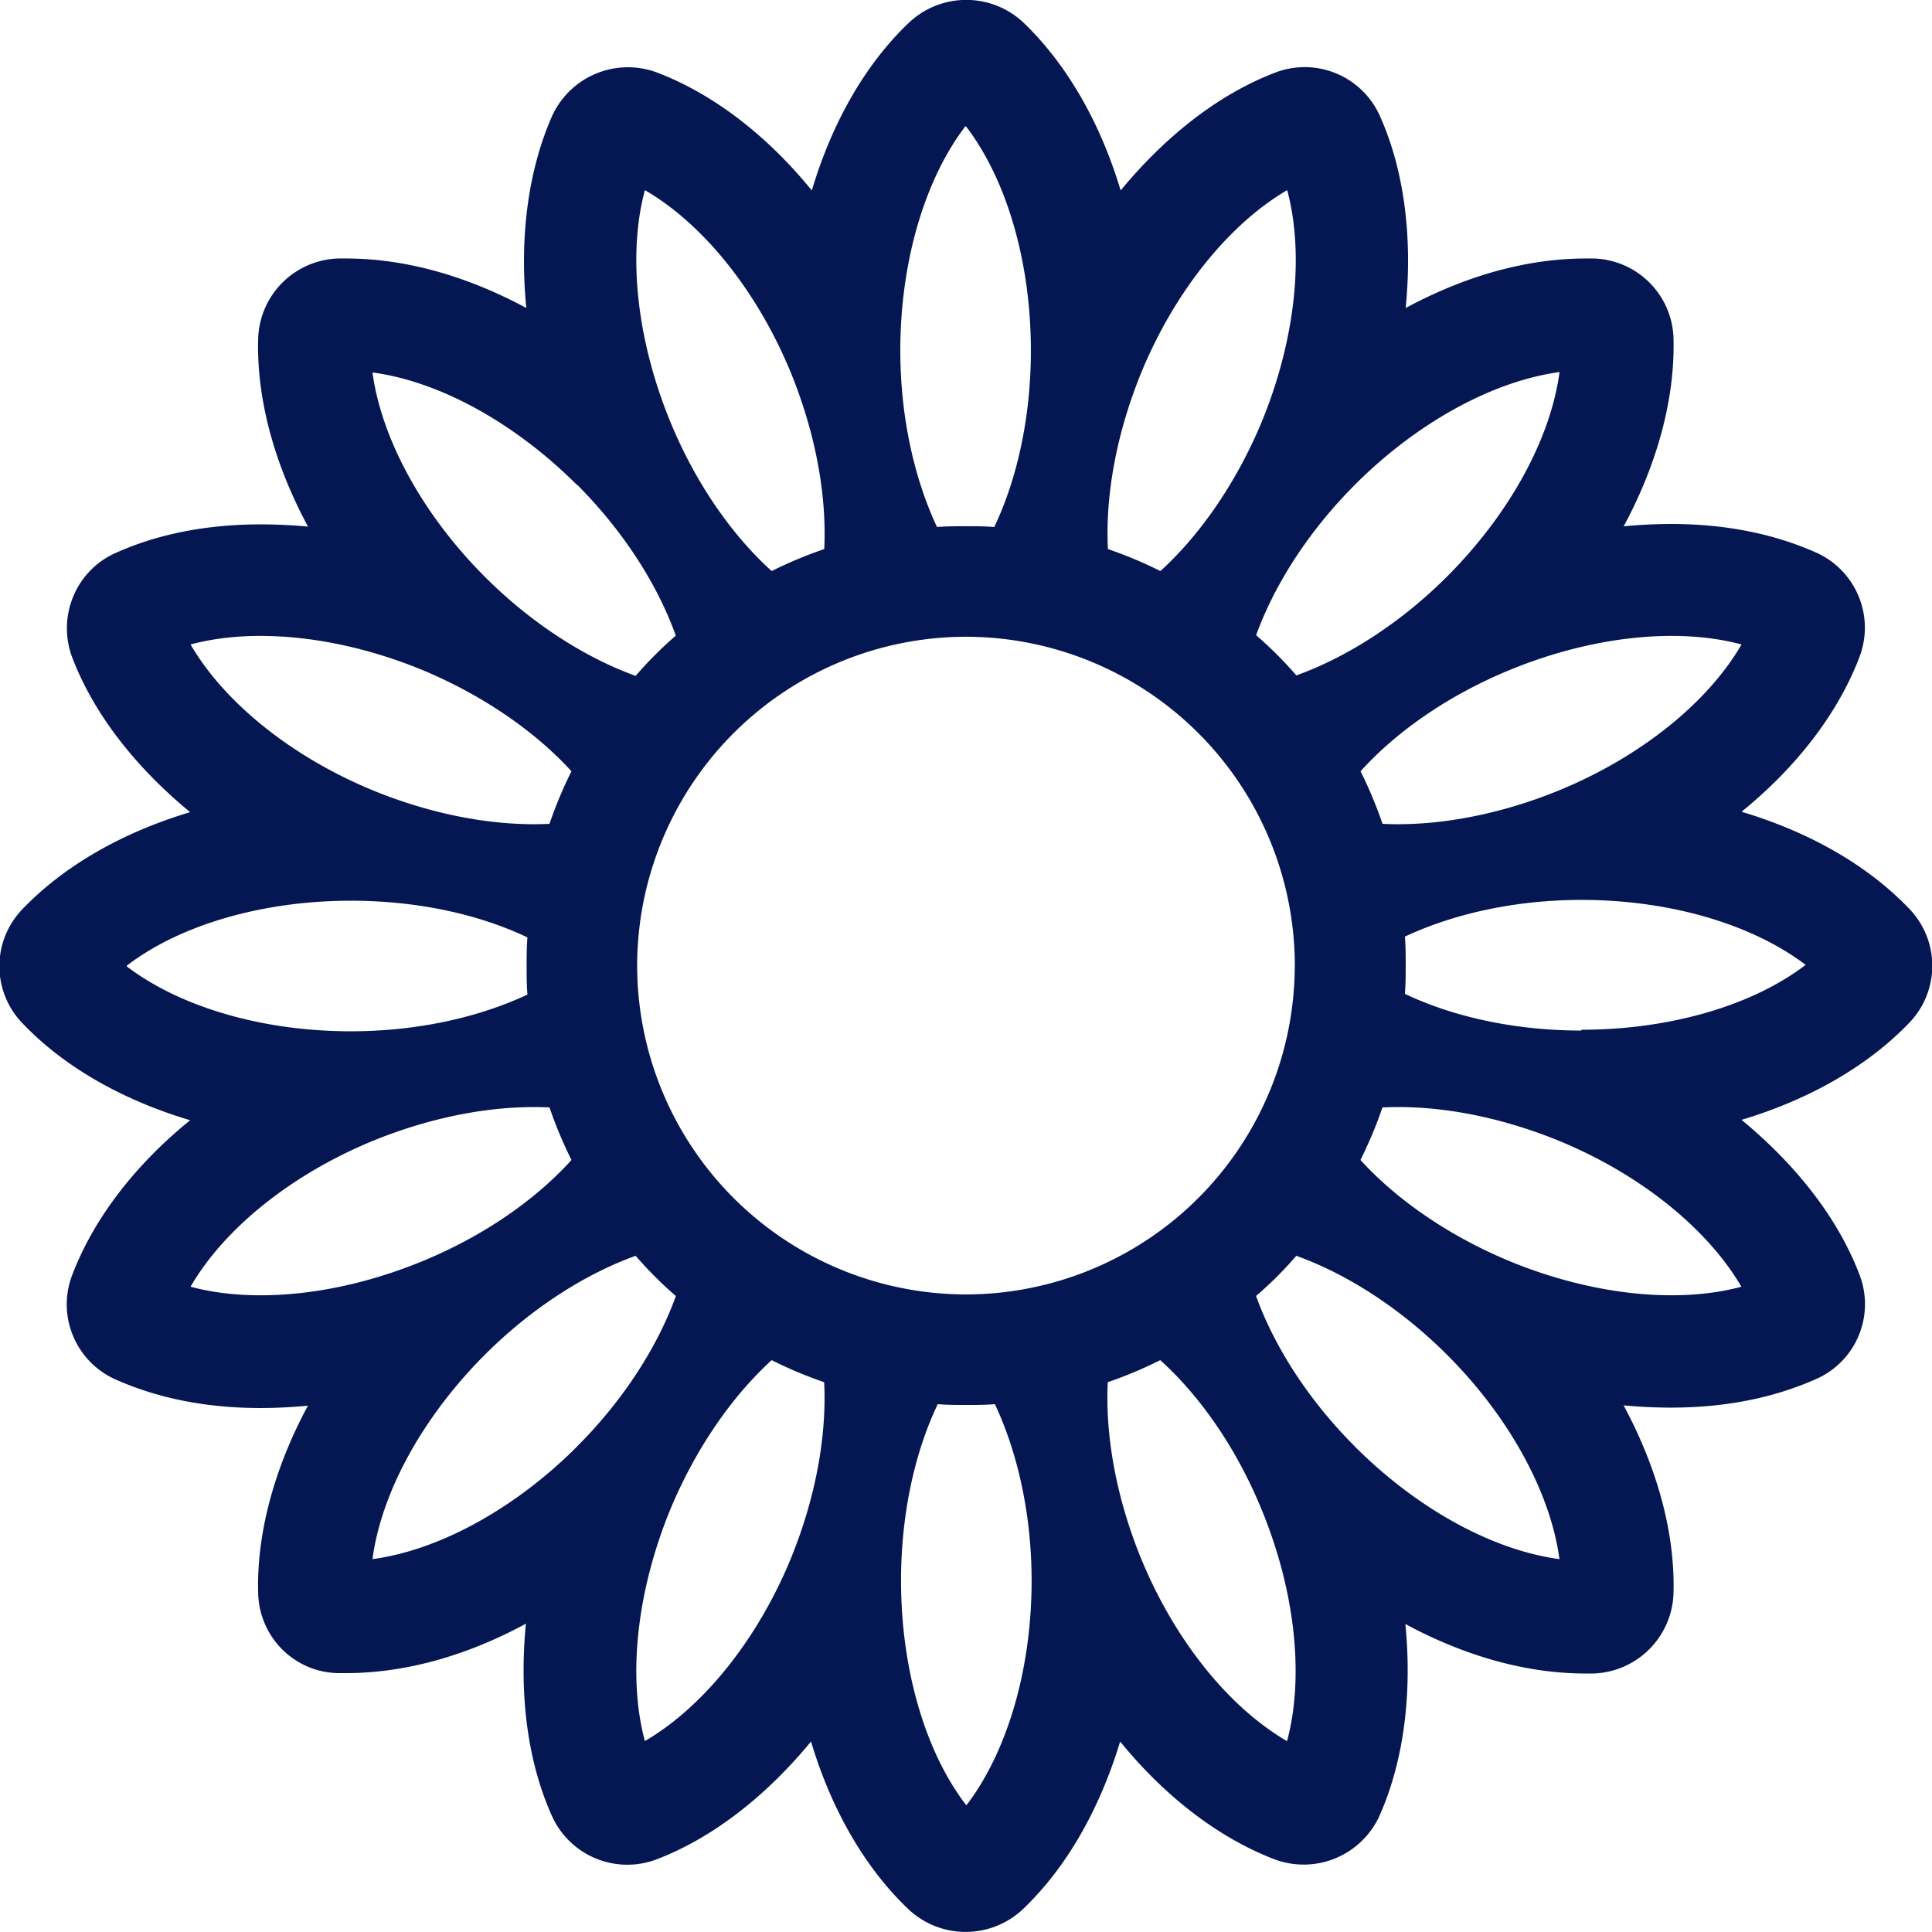
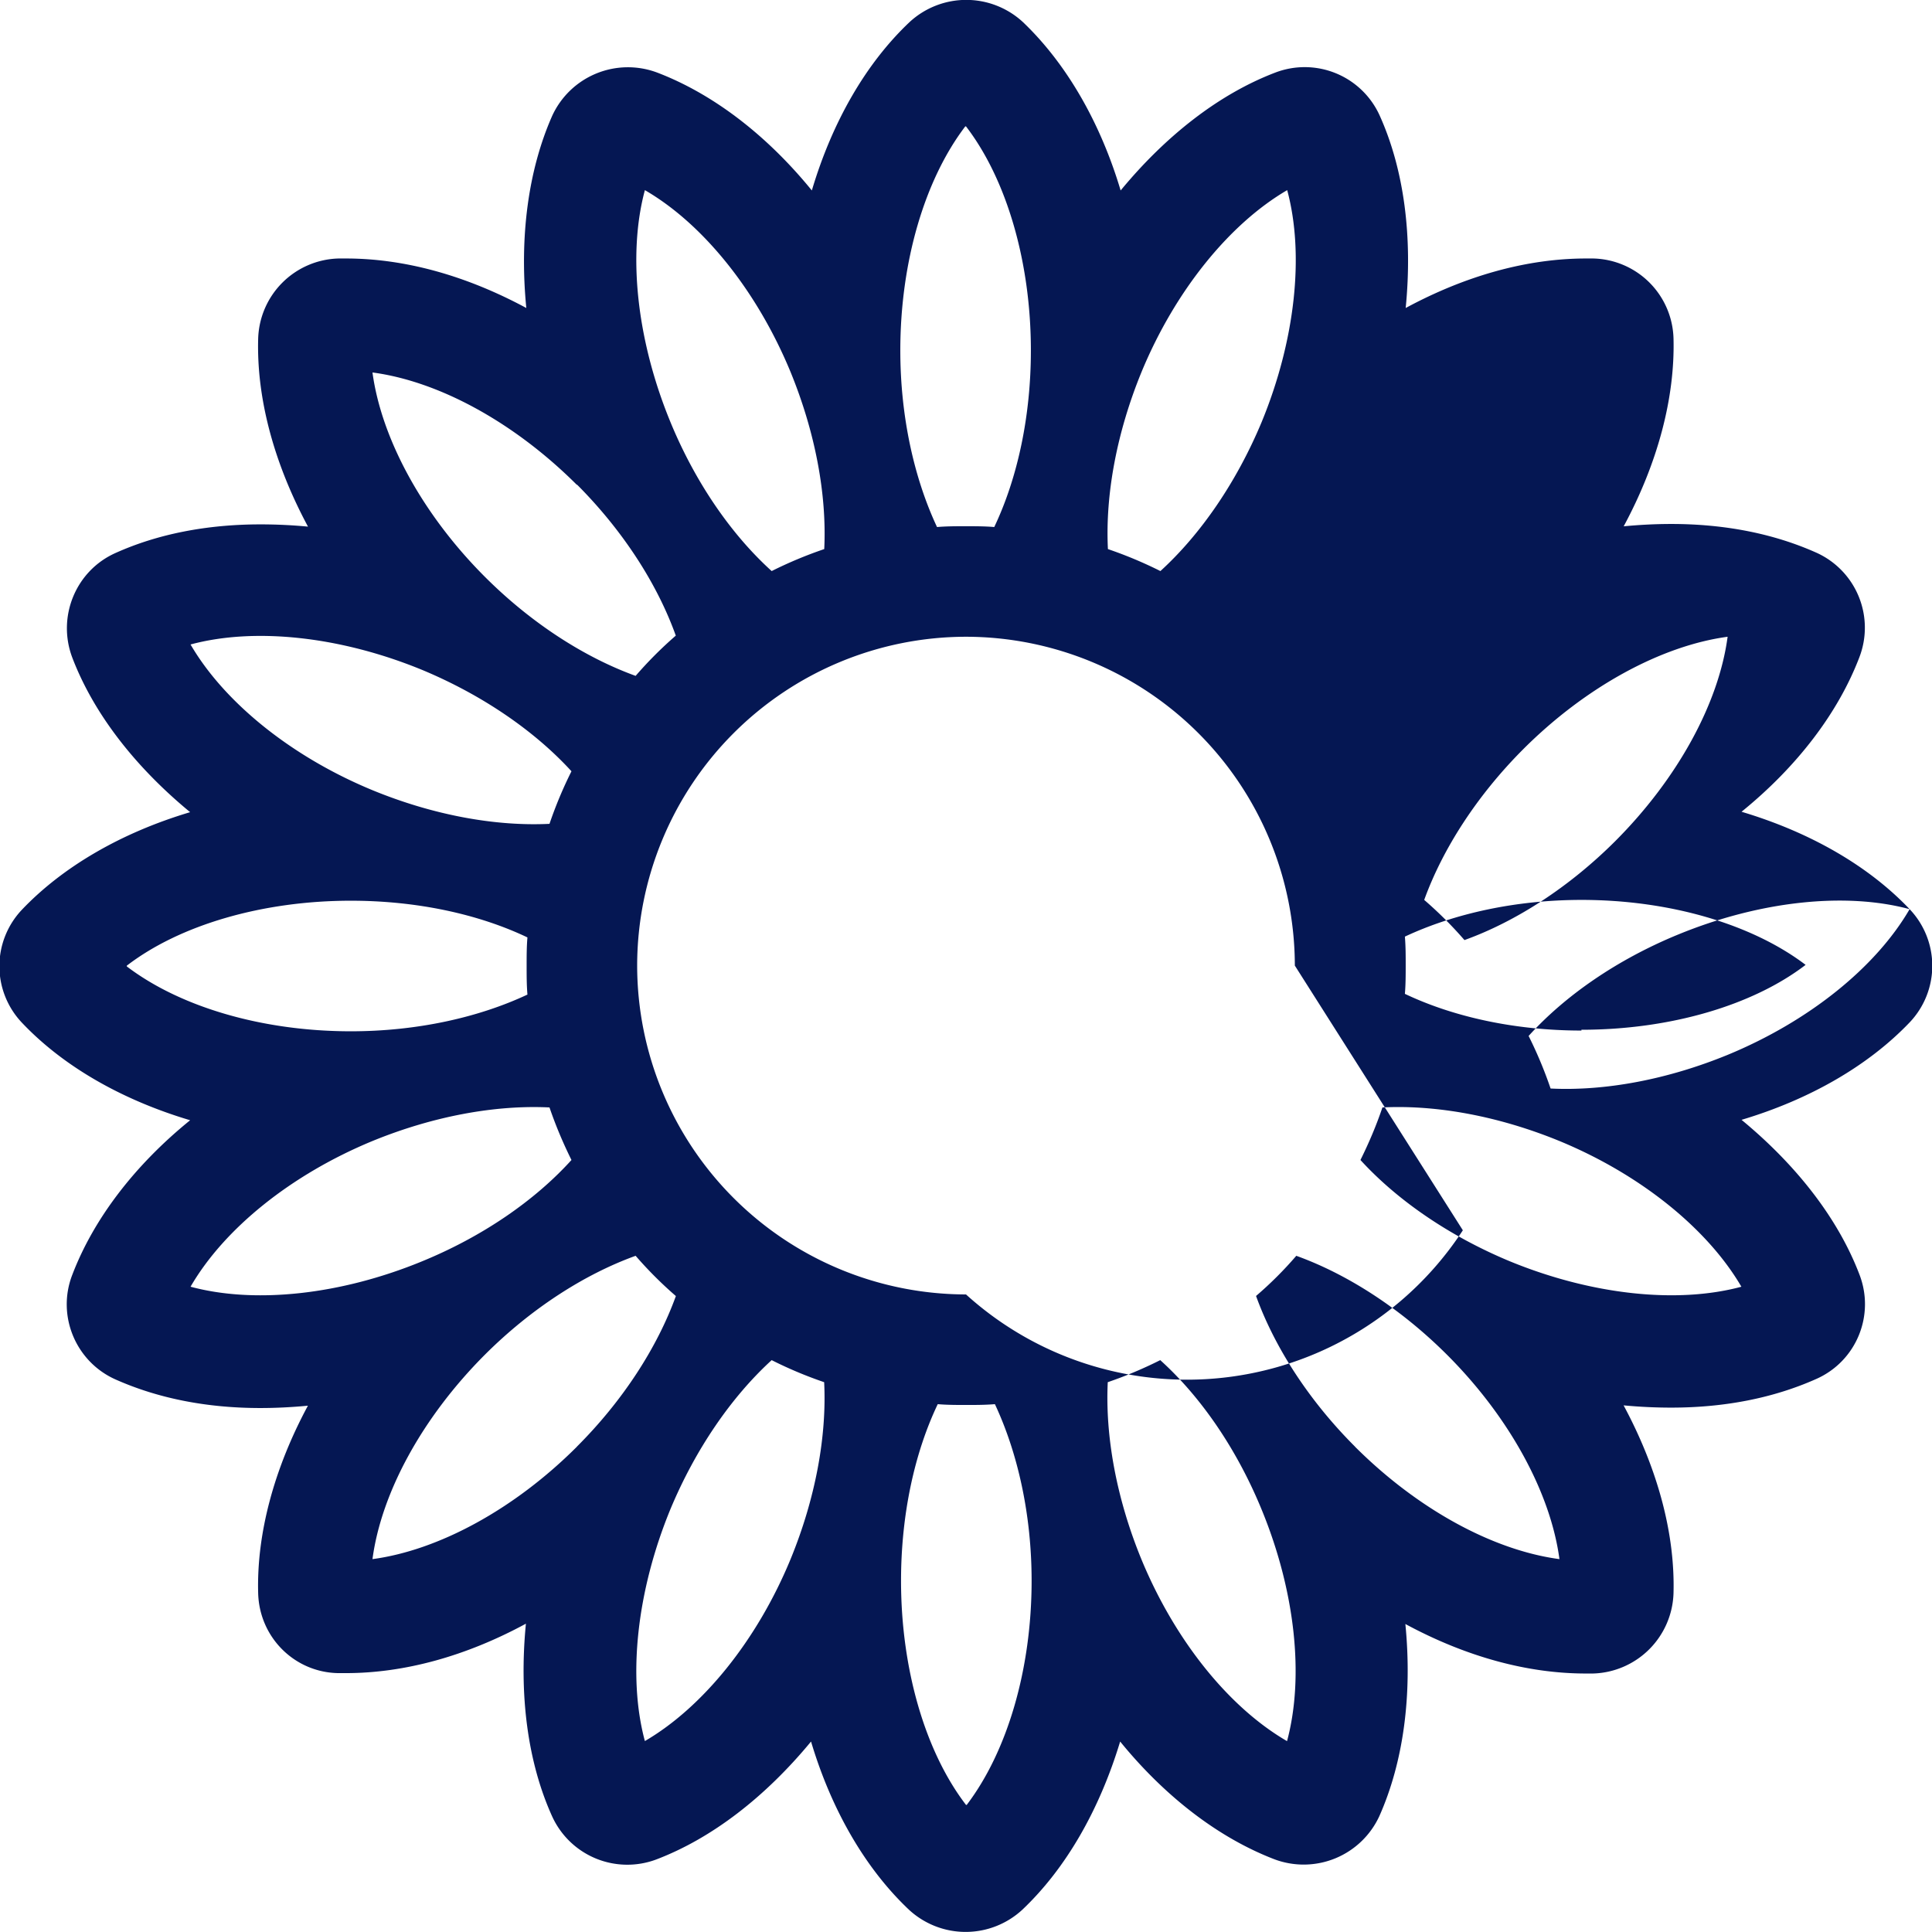
<svg xmlns="http://www.w3.org/2000/svg" fill="none" viewBox="0 0 24 24">
-   <path fill="#051753" d="M23.722 11.294c-.51-.537-1.234-.955-2.088-1.21.69-.56 1.2-1.228 1.464-1.92a1.022 1.022 0 0 0-.538-1.3c-.528-.235-1.133-.355-1.8-.355-.192 0-.389.01-.59.029.422-.783.638-1.594.619-2.333a1.022 1.022 0 0 0-.998-.994h-.087c-.73 0-1.493.211-2.242.615.087-.884-.019-1.714-.321-2.386a1.022 1.022 0 0 0-1.3-.538c-.692.264-1.354.778-1.92 1.464-.255-.854-.678-1.579-1.21-2.088a1.037 1.037 0 0 0-1.416 0c-.538.51-.956 1.234-1.21 2.088-.562-.69-1.229-1.2-1.92-1.464a1.035 1.035 0 0 0-1.306.538c-.297.672-.408 1.502-.321 2.386-.75-.404-1.512-.615-2.242-.615h-.091a1.027 1.027 0 0 0-.998.999c-.02.739.196 1.545.619 2.332a6.227 6.227 0 0 0-.59-.028c-.668 0-1.277.12-1.8.355-.495.22-.73.792-.538 1.3.264.692.777 1.354 1.464 1.92-.855.255-1.58.677-2.088 1.21a1.02 1.02 0 0 0 0 1.407c.509.537 1.233.955 2.088 1.21-.691.56-1.2 1.228-1.464 1.92-.197.508.043 1.08.537 1.3.528.235 1.133.355 1.8.355.192 0 .39-.01.59-.029-.422.783-.638 1.594-.618 2.328.014.548.45.984.993.994h.096c.73 0 1.493-.211 2.237-.614-.086.883.02 1.713.322 2.385a1.026 1.026 0 0 0 1.3.543c.692-.264 1.354-.778 1.92-1.464.255.854.677 1.579 1.215 2.088a1.037 1.037 0 0 0 1.411 0c.538-.51.955-1.234 1.214-2.088.562.69 1.23 1.2 1.92 1.464a1.035 1.035 0 0 0 1.3-.538c.299-.672.41-1.502.323-2.386.748.404 1.512.615 2.241.615h.091a1.03 1.03 0 0 0 .999-.999c.02-.739-.197-1.545-.62-2.332.202.019.4.028.591.028.667 0 1.272-.12 1.8-.355.5-.22.735-.792.538-1.3-.264-.692-.778-1.354-1.464-1.92.854-.255 1.579-.677 2.088-1.21a1.02 1.02 0 0 0 0-1.407Zm-2.088-3.288c-.418.72-1.248 1.392-2.261 1.81-.749.307-1.522.451-2.199.418a5.204 5.204 0 0 0-.273-.653c.456-.504 1.104-.95 1.853-1.258 1.012-.417 2.078-.533 2.88-.317Zm-4.8-1.987c.777-.777 1.718-1.286 2.539-1.397-.11.826-.62 1.762-1.397 2.54-.571.57-1.233.998-1.872 1.228a4.901 4.901 0 0 0-.5-.499c.231-.638.659-1.3 1.23-1.872Zm-.75 5.976A4.09 4.09 0 0 1 12 16.08a4.09 4.09 0 0 1-4.085-4.085A4.09 4.09 0 0 1 12 7.91a4.09 4.09 0 0 1 4.085 4.085ZM14.18 4.622c.418-1.012 1.095-1.843 1.81-2.26.216.801.1 1.867-.317 2.88-.312.748-.758 1.396-1.258 1.852a5.204 5.204 0 0 0-.652-.273c-.034-.677.11-1.45.417-2.199ZM12 1.57c.504.657.806 1.684.806 2.784 0 .81-.163 1.579-.455 2.193-.116-.01-.236-.01-.356-.01s-.235 0-.355.01c-.288-.614-.456-1.382-.456-2.193 0-1.1.303-2.122.807-2.784H12Zm-3.989.792c.72.417 1.392 1.248 1.81 2.26.307.75.451 1.522.418 2.199a5.204 5.204 0 0 0-.653.273c-.504-.456-.95-1.104-1.258-1.852-.417-1.013-.533-2.079-.317-2.88Zm-.844 3.657c.57.571.998 1.234 1.228 1.877a4.901 4.901 0 0 0-.499.5c-.638-.231-1.3-.658-1.872-1.23-.777-.777-1.286-1.718-1.397-2.539.826.11 1.762.62 2.54 1.397v-.005Zm-4.8 1.987c.801-.216 1.867-.1 2.88.317.748.312 1.396.759 1.852 1.258a5.204 5.204 0 0 0-.273.653c-.677.033-1.45-.11-2.199-.418-1.012-.418-1.843-1.094-2.26-1.81Zm-.792 3.99c.657-.505 1.684-.807 2.784-.807.81 0 1.579.163 2.193.456-.01.115-.01.235-.01.355s0 .235.01.355c-.614.288-1.382.456-2.193.456-1.1 0-2.122-.302-2.784-.806v-.01Zm.792 3.988c.417-.72 1.248-1.392 2.26-1.81.75-.307 1.522-.45 2.199-.417.077.225.168.441.273.653-.456.504-1.104.95-1.852 1.257-1.013.418-2.079.533-2.88.317Zm4.8 1.987c-.778.778-1.719 1.287-2.54 1.397.11-.826.62-1.762 1.397-2.54.571-.57 1.234-.998 1.872-1.228.154.178.322.346.5.5-.231.638-.658 1.3-1.23 1.871Zm2.654 1.397c-.418 1.013-1.094 1.843-1.81 2.26-.216-.8-.1-1.866.317-2.88.312-.748.759-1.396 1.258-1.852.21.106.427.197.652.274.034.676-.11 1.45-.417 2.198ZM12 22.421c-.505-.658-.807-1.685-.807-2.784 0-.811.163-1.58.456-2.194.115.01.235.01.355.01s.235 0 .355-.01c.288.615.456 1.383.456 2.194 0 1.099-.302 2.121-.806 2.784H12Zm3.988-.792c-.72-.418-1.392-1.248-1.81-2.261-.307-.749-.45-1.522-.417-2.198a5.19 5.19 0 0 0 .652-.274c.505.456.95 1.104 1.258 1.853.418 1.013.533 2.078.317 2.88Zm.845-3.658c-.572-.571-.999-1.233-1.23-1.872a4.62 4.62 0 0 0 .5-.499c.639.23 1.3.658 1.872 1.229.778.777 1.287 1.718 1.397 2.539-.826-.11-1.762-.62-2.54-1.397Zm4.8-1.987c-.802.216-1.867.1-2.88-.317-.75-.312-1.397-.758-1.853-1.257.105-.212.197-.428.273-.653.677-.034 1.45.11 2.199.417 1.013.418 1.843 1.095 2.26 1.81Zm-1.988-3.182c-.81 0-1.579-.164-2.193-.456.01-.116.01-.236.01-.356s0-.235-.01-.355c.614-.288 1.382-.456 2.194-.456 1.099 0 2.121.303 2.784.807-.658.504-1.685.806-2.785.806v.01Z" />
+   <path fill="#051753" d="M23.722 11.294c-.51-.537-1.234-.955-2.088-1.21.69-.56 1.2-1.228 1.464-1.92a1.022 1.022 0 0 0-.538-1.3c-.528-.235-1.133-.355-1.8-.355-.192 0-.389.01-.59.029.422-.783.638-1.594.619-2.333a1.022 1.022 0 0 0-.998-.994h-.087c-.73 0-1.493.211-2.242.615.087-.884-.019-1.714-.321-2.386a1.022 1.022 0 0 0-1.3-.538c-.692.264-1.354.778-1.92 1.464-.255-.854-.678-1.579-1.21-2.088a1.037 1.037 0 0 0-1.416 0c-.538.51-.956 1.234-1.21 2.088-.562-.69-1.229-1.2-1.92-1.464a1.035 1.035 0 0 0-1.306.538c-.297.672-.408 1.502-.321 2.386-.75-.404-1.512-.615-2.242-.615h-.091a1.027 1.027 0 0 0-.998.999c-.02.739.196 1.545.619 2.332a6.227 6.227 0 0 0-.59-.028c-.668 0-1.277.12-1.8.355-.495.22-.73.792-.538 1.3.264.692.777 1.354 1.464 1.92-.855.255-1.58.677-2.088 1.21a1.02 1.02 0 0 0 0 1.407c.509.537 1.233.955 2.088 1.21-.691.56-1.2 1.228-1.464 1.92-.197.508.043 1.08.537 1.3.528.235 1.133.355 1.8.355.192 0 .39-.01.59-.029-.422.783-.638 1.594-.618 2.328.014.548.45.984.993.994h.096c.73 0 1.493-.211 2.237-.614-.086.883.02 1.713.322 2.385a1.026 1.026 0 0 0 1.3.543c.692-.264 1.354-.778 1.92-1.464.255.854.677 1.579 1.215 2.088a1.037 1.037 0 0 0 1.411 0c.538-.51.955-1.234 1.214-2.088.562.69 1.23 1.2 1.92 1.464a1.035 1.035 0 0 0 1.3-.538c.299-.672.41-1.502.323-2.386.748.404 1.512.615 2.241.615h.091a1.03 1.03 0 0 0 .999-.999c.02-.739-.197-1.545-.62-2.332.202.019.4.028.591.028.667 0 1.272-.12 1.8-.355.5-.22.735-.792.538-1.3-.264-.692-.778-1.354-1.464-1.92.854-.255 1.579-.677 2.088-1.21a1.02 1.02 0 0 0 0-1.407Zc-.418.72-1.248 1.392-2.261 1.81-.749.307-1.522.451-2.199.418a5.204 5.204 0 0 0-.273-.653c.456-.504 1.104-.95 1.853-1.258 1.012-.417 2.078-.533 2.88-.317Zm-4.8-1.987c.777-.777 1.718-1.286 2.539-1.397-.11.826-.62 1.762-1.397 2.54-.571.57-1.233.998-1.872 1.228a4.901 4.901 0 0 0-.5-.499c.231-.638.659-1.3 1.23-1.872Zm-.75 5.976A4.09 4.09 0 0 1 12 16.08a4.09 4.09 0 0 1-4.085-4.085A4.09 4.09 0 0 1 12 7.91a4.09 4.09 0 0 1 4.085 4.085ZM14.18 4.622c.418-1.012 1.095-1.843 1.81-2.26.216.801.1 1.867-.317 2.88-.312.748-.758 1.396-1.258 1.852a5.204 5.204 0 0 0-.652-.273c-.034-.677.11-1.45.417-2.199ZM12 1.57c.504.657.806 1.684.806 2.784 0 .81-.163 1.579-.455 2.193-.116-.01-.236-.01-.356-.01s-.235 0-.355.01c-.288-.614-.456-1.382-.456-2.193 0-1.1.303-2.122.807-2.784H12Zm-3.989.792c.72.417 1.392 1.248 1.81 2.26.307.75.451 1.522.418 2.199a5.204 5.204 0 0 0-.653.273c-.504-.456-.95-1.104-1.258-1.852-.417-1.013-.533-2.079-.317-2.88Zm-.844 3.657c.57.571.998 1.234 1.228 1.877a4.901 4.901 0 0 0-.499.5c-.638-.231-1.3-.658-1.872-1.23-.777-.777-1.286-1.718-1.397-2.539.826.11 1.762.62 2.54 1.397v-.005Zm-4.8 1.987c.801-.216 1.867-.1 2.88.317.748.312 1.396.759 1.852 1.258a5.204 5.204 0 0 0-.273.653c-.677.033-1.45-.11-2.199-.418-1.012-.418-1.843-1.094-2.26-1.81Zm-.792 3.99c.657-.505 1.684-.807 2.784-.807.81 0 1.579.163 2.193.456-.01.115-.01.235-.01.355s0 .235.01.355c-.614.288-1.382.456-2.193.456-1.1 0-2.122-.302-2.784-.806v-.01Zm.792 3.988c.417-.72 1.248-1.392 2.26-1.81.75-.307 1.522-.45 2.199-.417.077.225.168.441.273.653-.456.504-1.104.95-1.852 1.257-1.013.418-2.079.533-2.88.317Zm4.8 1.987c-.778.778-1.719 1.287-2.54 1.397.11-.826.62-1.762 1.397-2.54.571-.57 1.234-.998 1.872-1.228.154.178.322.346.5.5-.231.638-.658 1.3-1.23 1.871Zm2.654 1.397c-.418 1.013-1.094 1.843-1.81 2.26-.216-.8-.1-1.866.317-2.88.312-.748.759-1.396 1.258-1.852.21.106.427.197.652.274.034.676-.11 1.45-.417 2.198ZM12 22.421c-.505-.658-.807-1.685-.807-2.784 0-.811.163-1.58.456-2.194.115.01.235.01.355.01s.235 0 .355-.01c.288.615.456 1.383.456 2.194 0 1.099-.302 2.121-.806 2.784H12Zm3.988-.792c-.72-.418-1.392-1.248-1.81-2.261-.307-.749-.45-1.522-.417-2.198a5.19 5.19 0 0 0 .652-.274c.505.456.95 1.104 1.258 1.853.418 1.013.533 2.078.317 2.88Zm.845-3.658c-.572-.571-.999-1.233-1.23-1.872a4.62 4.62 0 0 0 .5-.499c.639.23 1.3.658 1.872 1.229.778.777 1.287 1.718 1.397 2.539-.826-.11-1.762-.62-2.54-1.397Zm4.8-1.987c-.802.216-1.867.1-2.88-.317-.75-.312-1.397-.758-1.853-1.257.105-.212.197-.428.273-.653.677-.034 1.45.11 2.199.417 1.013.418 1.843 1.095 2.26 1.81Zm-1.988-3.182c-.81 0-1.579-.164-2.193-.456.01-.116.01-.236.01-.356s0-.235-.01-.355c.614-.288 1.382-.456 2.194-.456 1.099 0 2.121.303 2.784.807-.658.504-1.685.806-2.785.806v.01Z" />
</svg>